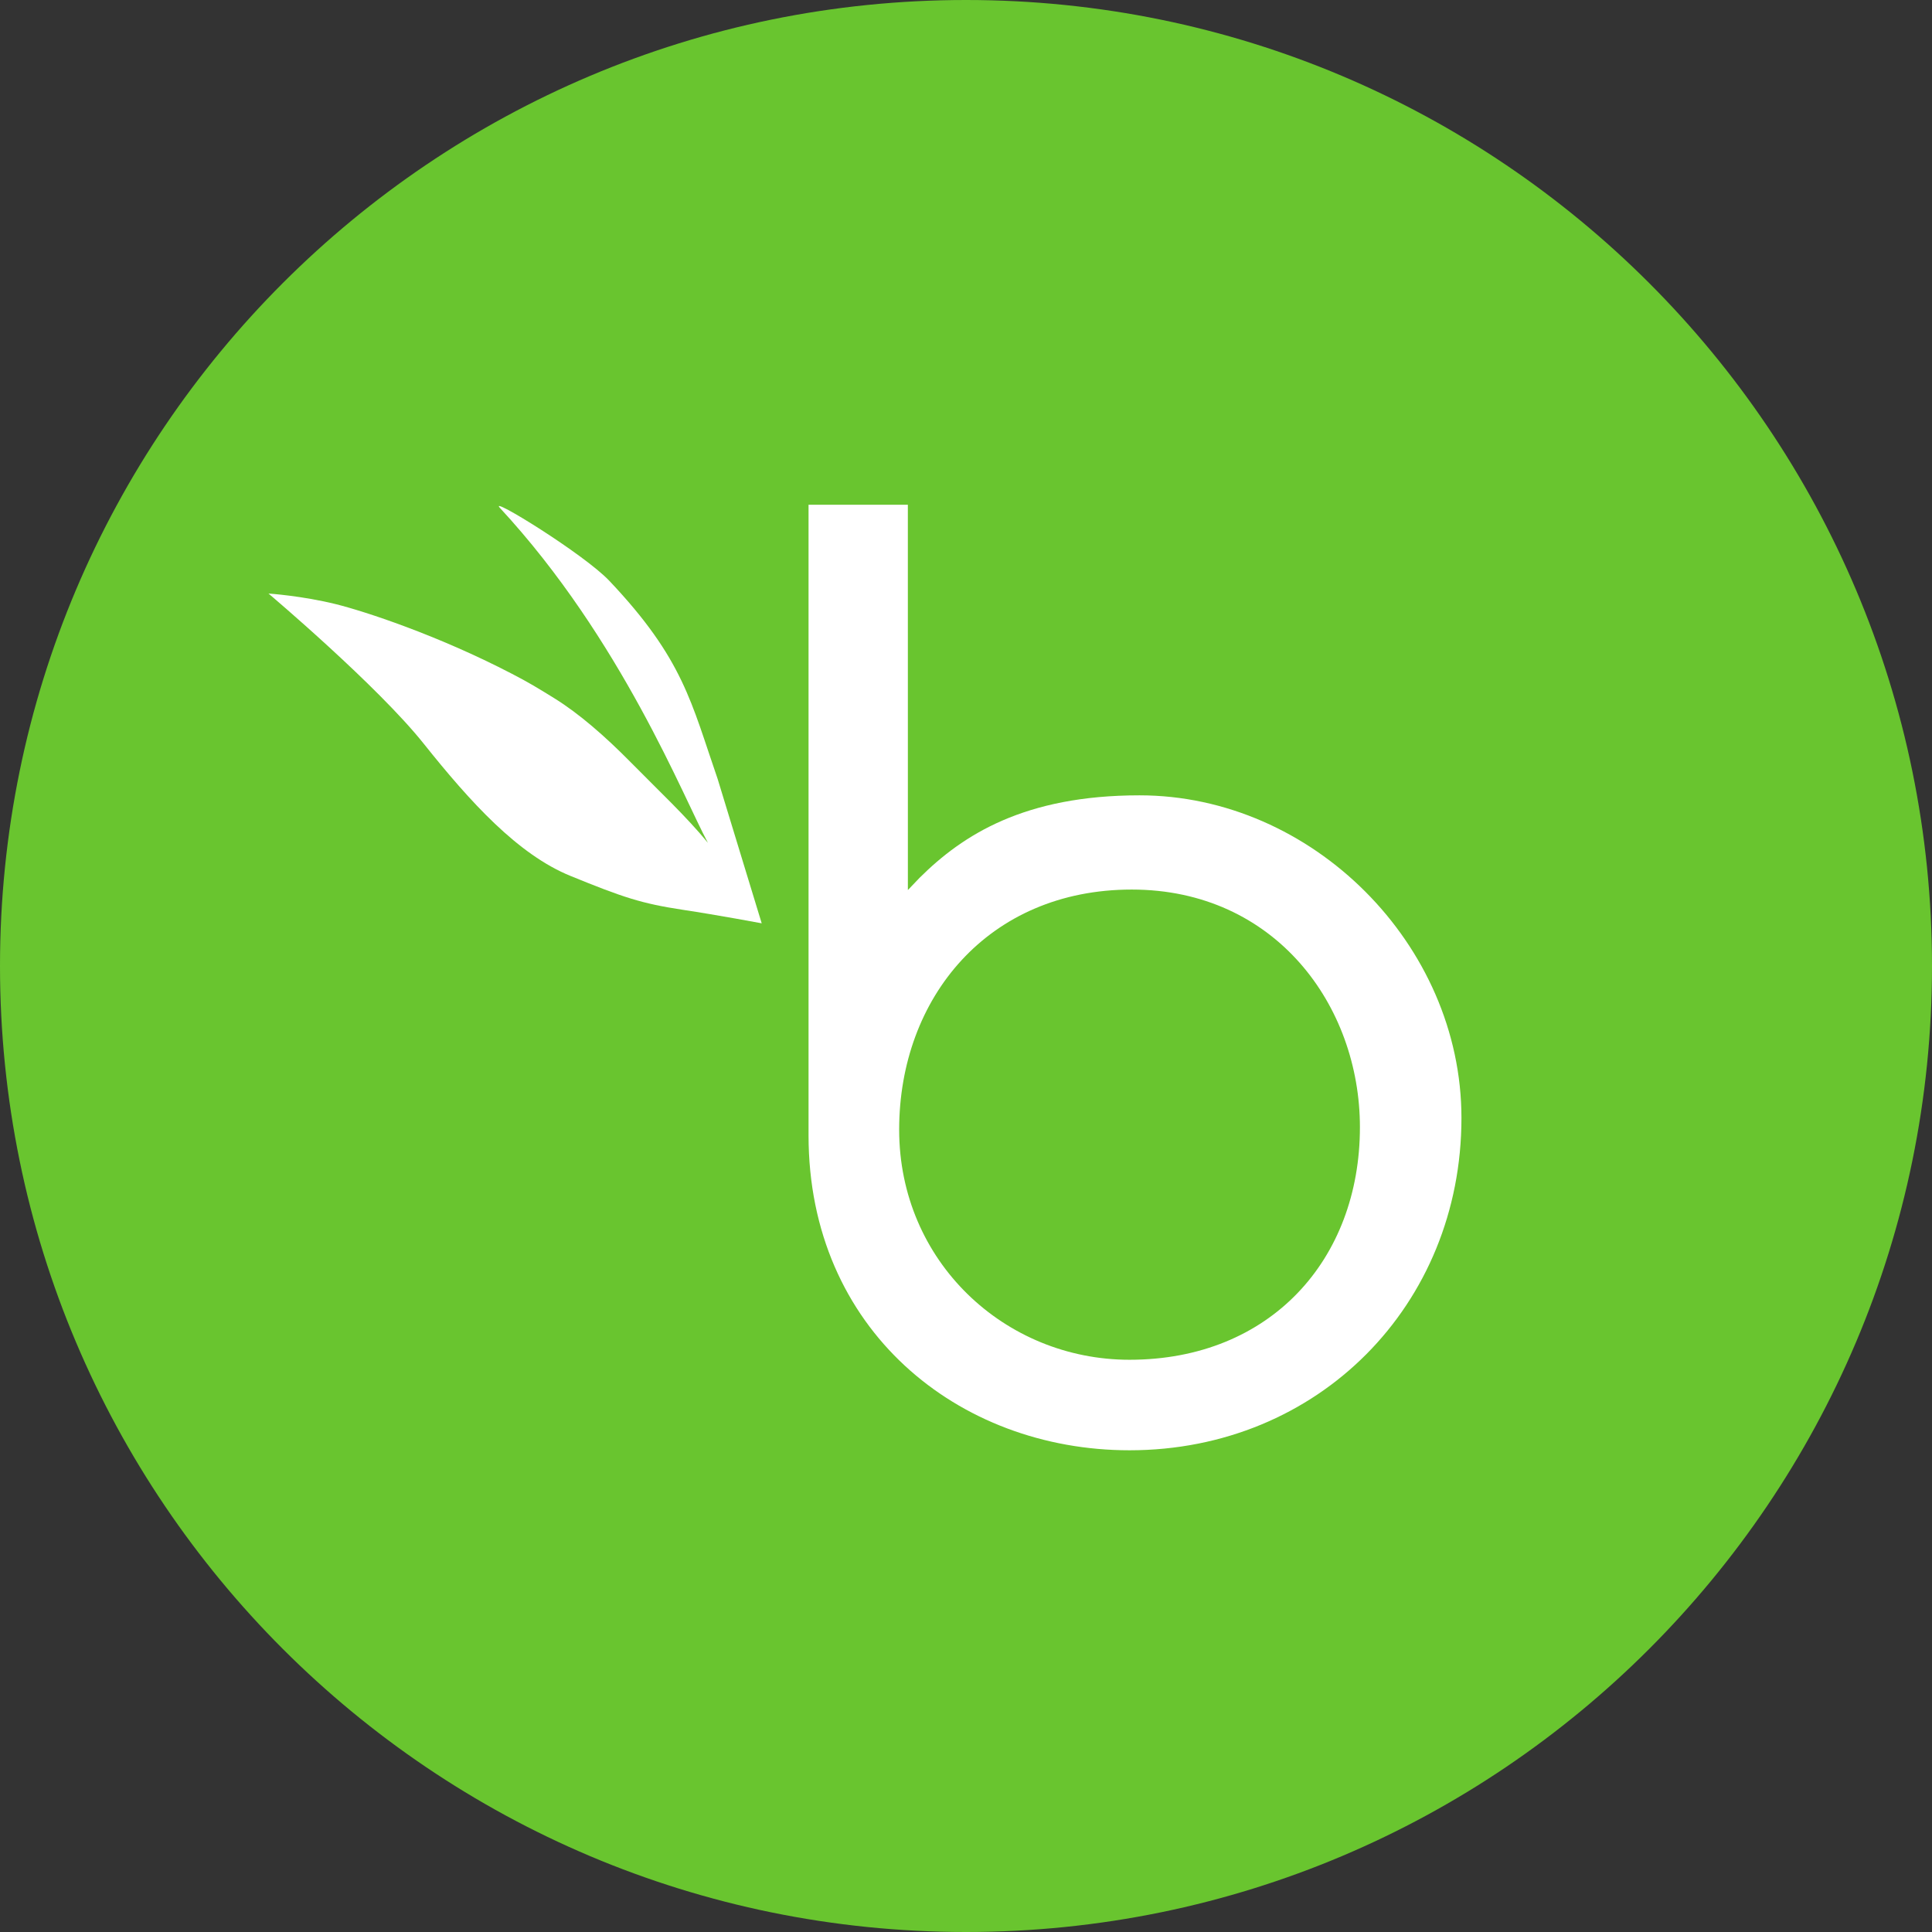
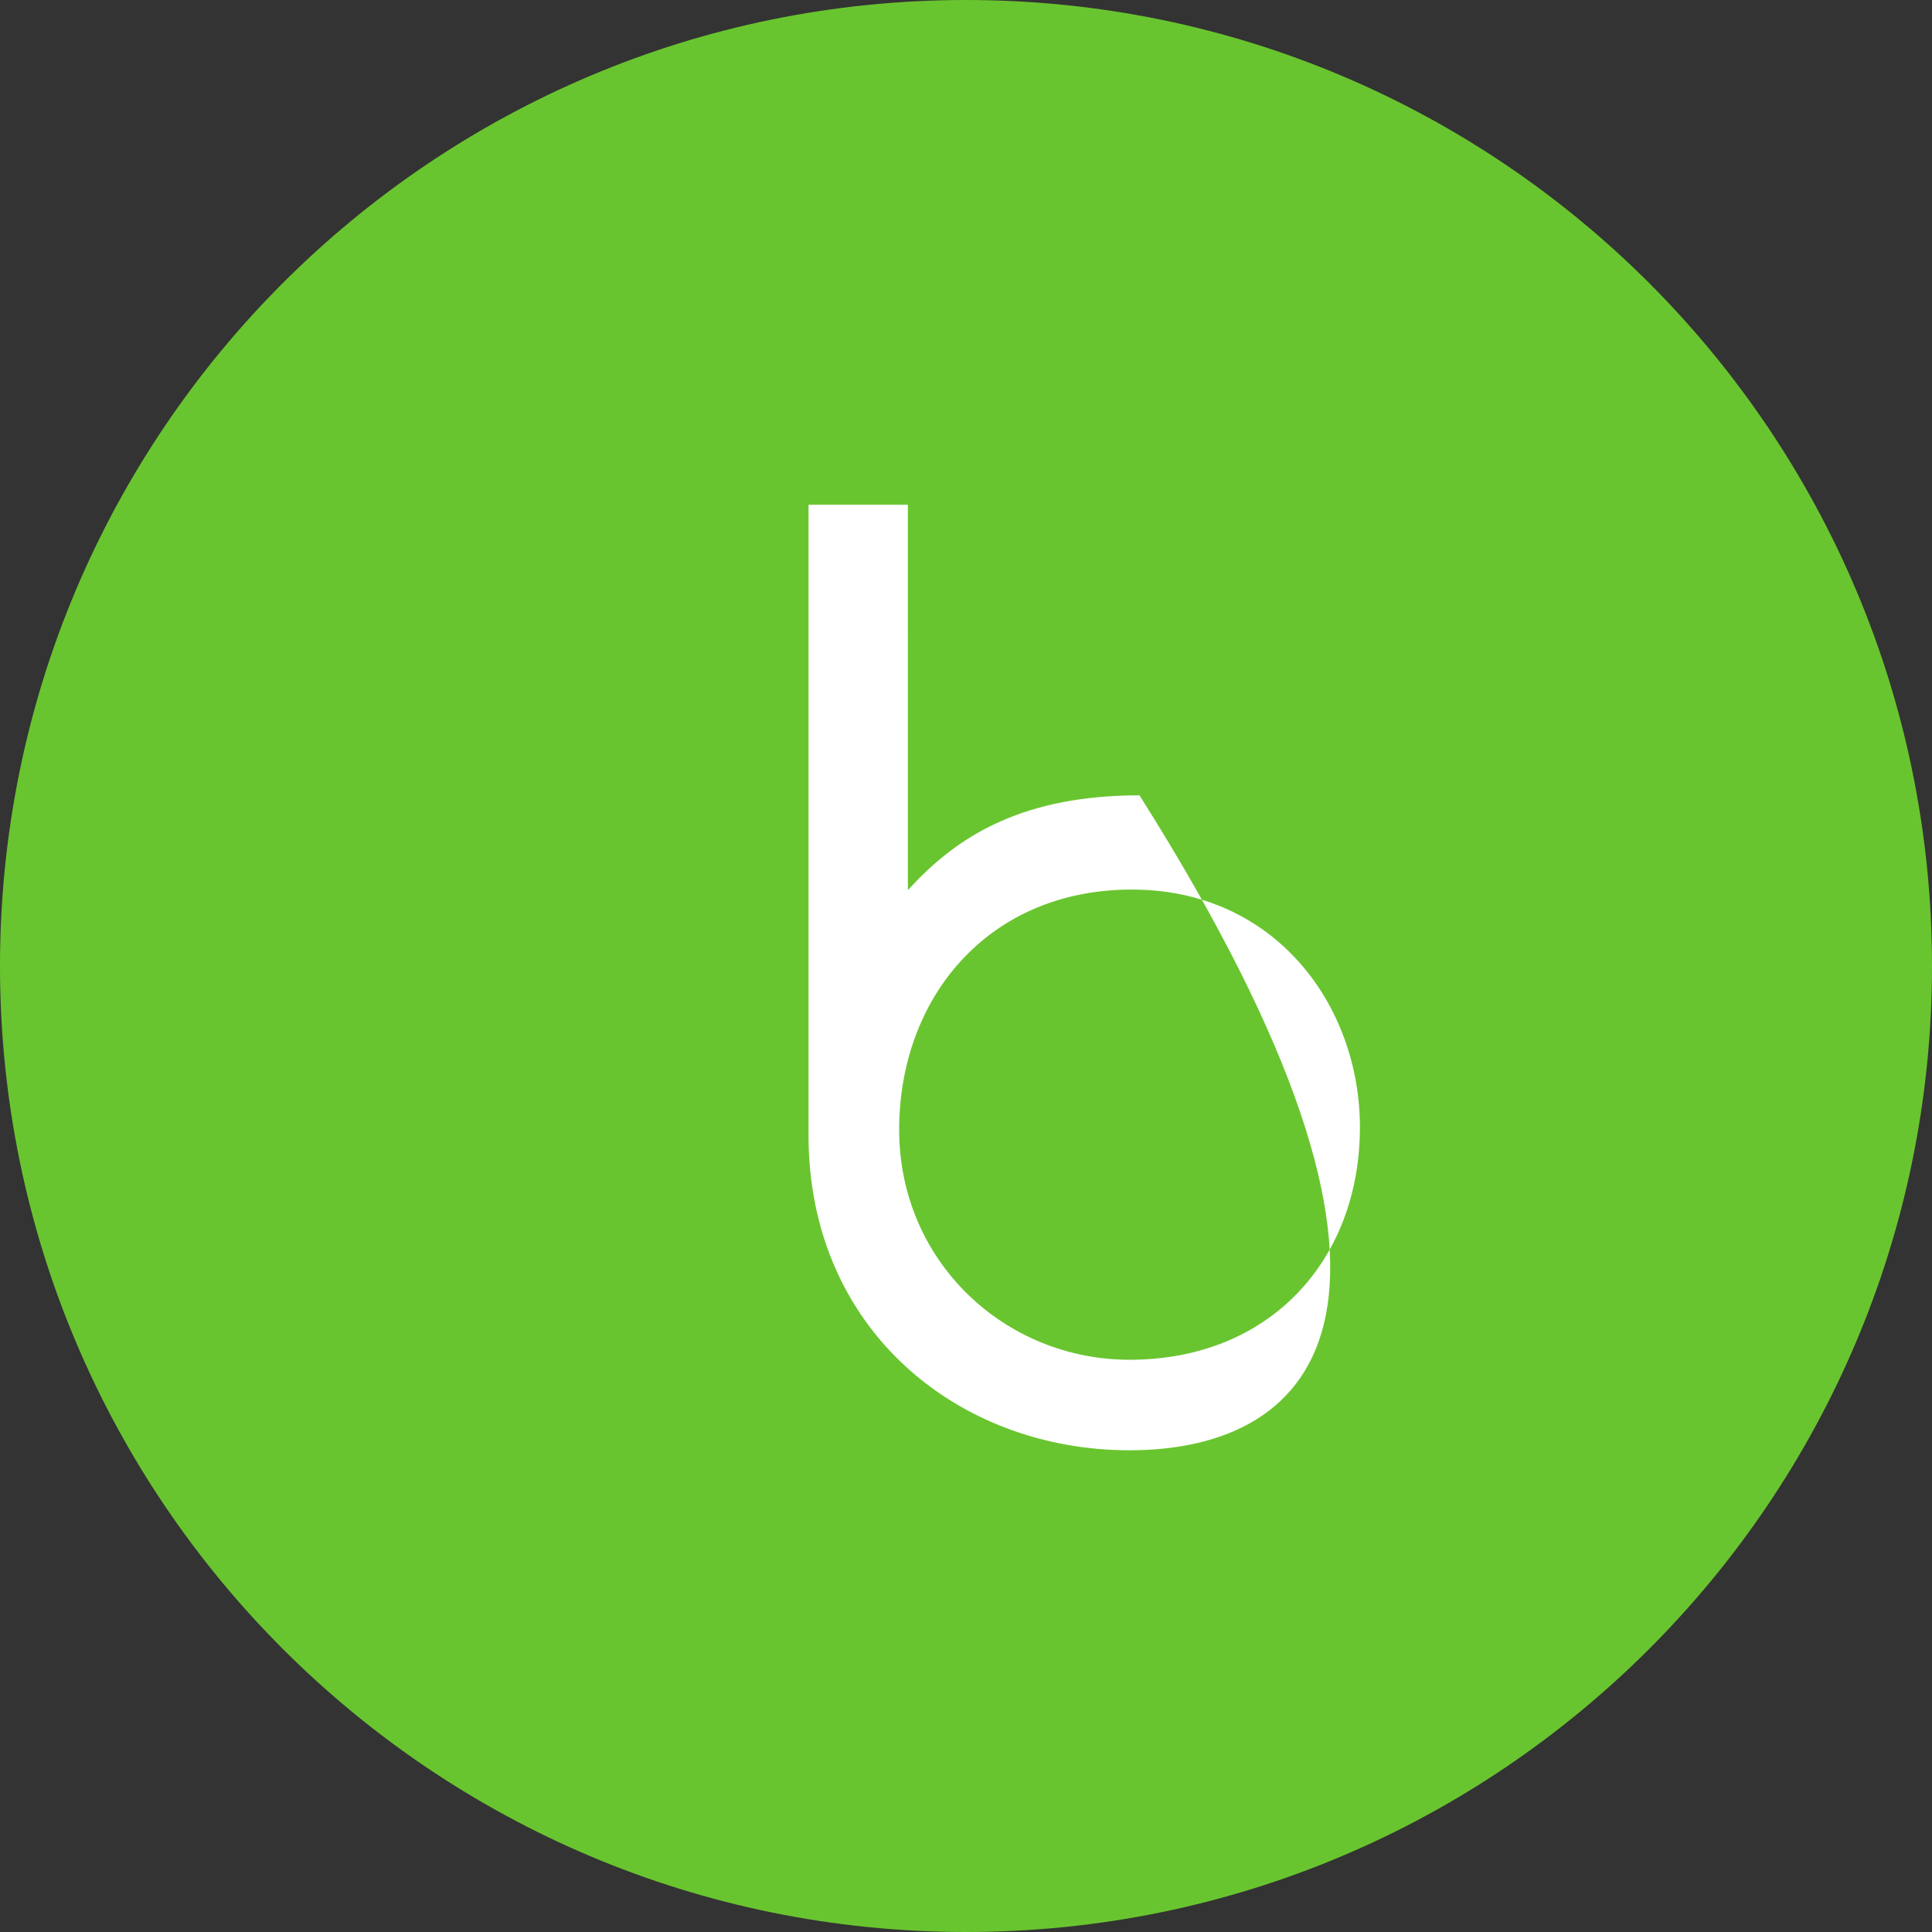
<svg xmlns="http://www.w3.org/2000/svg" width="74" height="74" viewBox="0 0 74 74" fill="none">
  <rect x="0" y="0" width="74" height="74" fill="#333333" stroke="none" />
  <g clip-path="url(#clip0_980_8943)">
    <path fill-rule="evenodd" clip-rule="evenodd" d="M74 37C74 57.434 57.434 74 37 74C16.566 74 0 57.434 0 37C0 16.566 16.566 0 37 0C57.434 0 74 16.566 74 37Z" fill="#69C52F" />
-     <path fill-rule="evenodd" clip-rule="evenodd" d="M34.773 19.333L34.774 34.091L35.226 33.618C36.881 31.974 39.242 30.463 43.645 30.463C50.263 30.463 55.977 36.175 55.977 42.822C55.977 49.98 50.499 55.549 43.263 55.549C36.694 55.549 30.969 50.919 30.969 43.487V19.333H34.773ZM43.348 34.072C37.85 34.072 34.441 38.219 34.44 43.268C34.44 48.314 38.484 52.082 43.263 52.082C48.659 52.082 52.088 48.241 52.088 43.175C52.088 38.518 48.847 34.072 43.348 34.072Z" fill="white" />
-     <path d="M19.145 19.451C18.688 18.958 22.369 21.221 23.341 22.249C26.18 25.247 26.479 26.922 27.486 29.831L29.175 35.365C29.175 35.365 27.51 35.052 26.145 34.846C24.563 34.606 23.863 34.371 21.851 33.55C19.838 32.73 18.017 30.725 16.232 28.488C14.456 26.259 10.32 22.764 10.284 22.734C10.291 22.734 11.575 22.82 12.878 23.144C13.947 23.411 16.734 24.314 19.607 25.807C20.245 26.137 20.598 26.352 21.227 26.742C22.182 27.332 23.187 28.212 24.149 29.188C25.279 30.334 26.27 31.256 27.115 32.282C26.195 30.587 23.809 24.486 19.145 19.451Z" fill="white" />
+     <path fill-rule="evenodd" clip-rule="evenodd" d="M34.773 19.333L34.774 34.091L35.226 33.618C36.881 31.974 39.242 30.463 43.645 30.463C55.977 49.98 50.499 55.549 43.263 55.549C36.694 55.549 30.969 50.919 30.969 43.487V19.333H34.773ZM43.348 34.072C37.85 34.072 34.441 38.219 34.44 43.268C34.44 48.314 38.484 52.082 43.263 52.082C48.659 52.082 52.088 48.241 52.088 43.175C52.088 38.518 48.847 34.072 43.348 34.072Z" fill="white" />
  </g>
  <defs>
    <clipPath id="clip0_980_8943">
      <rect width="74" height="74" fill="white" />
    </clipPath>
  </defs>
</svg>